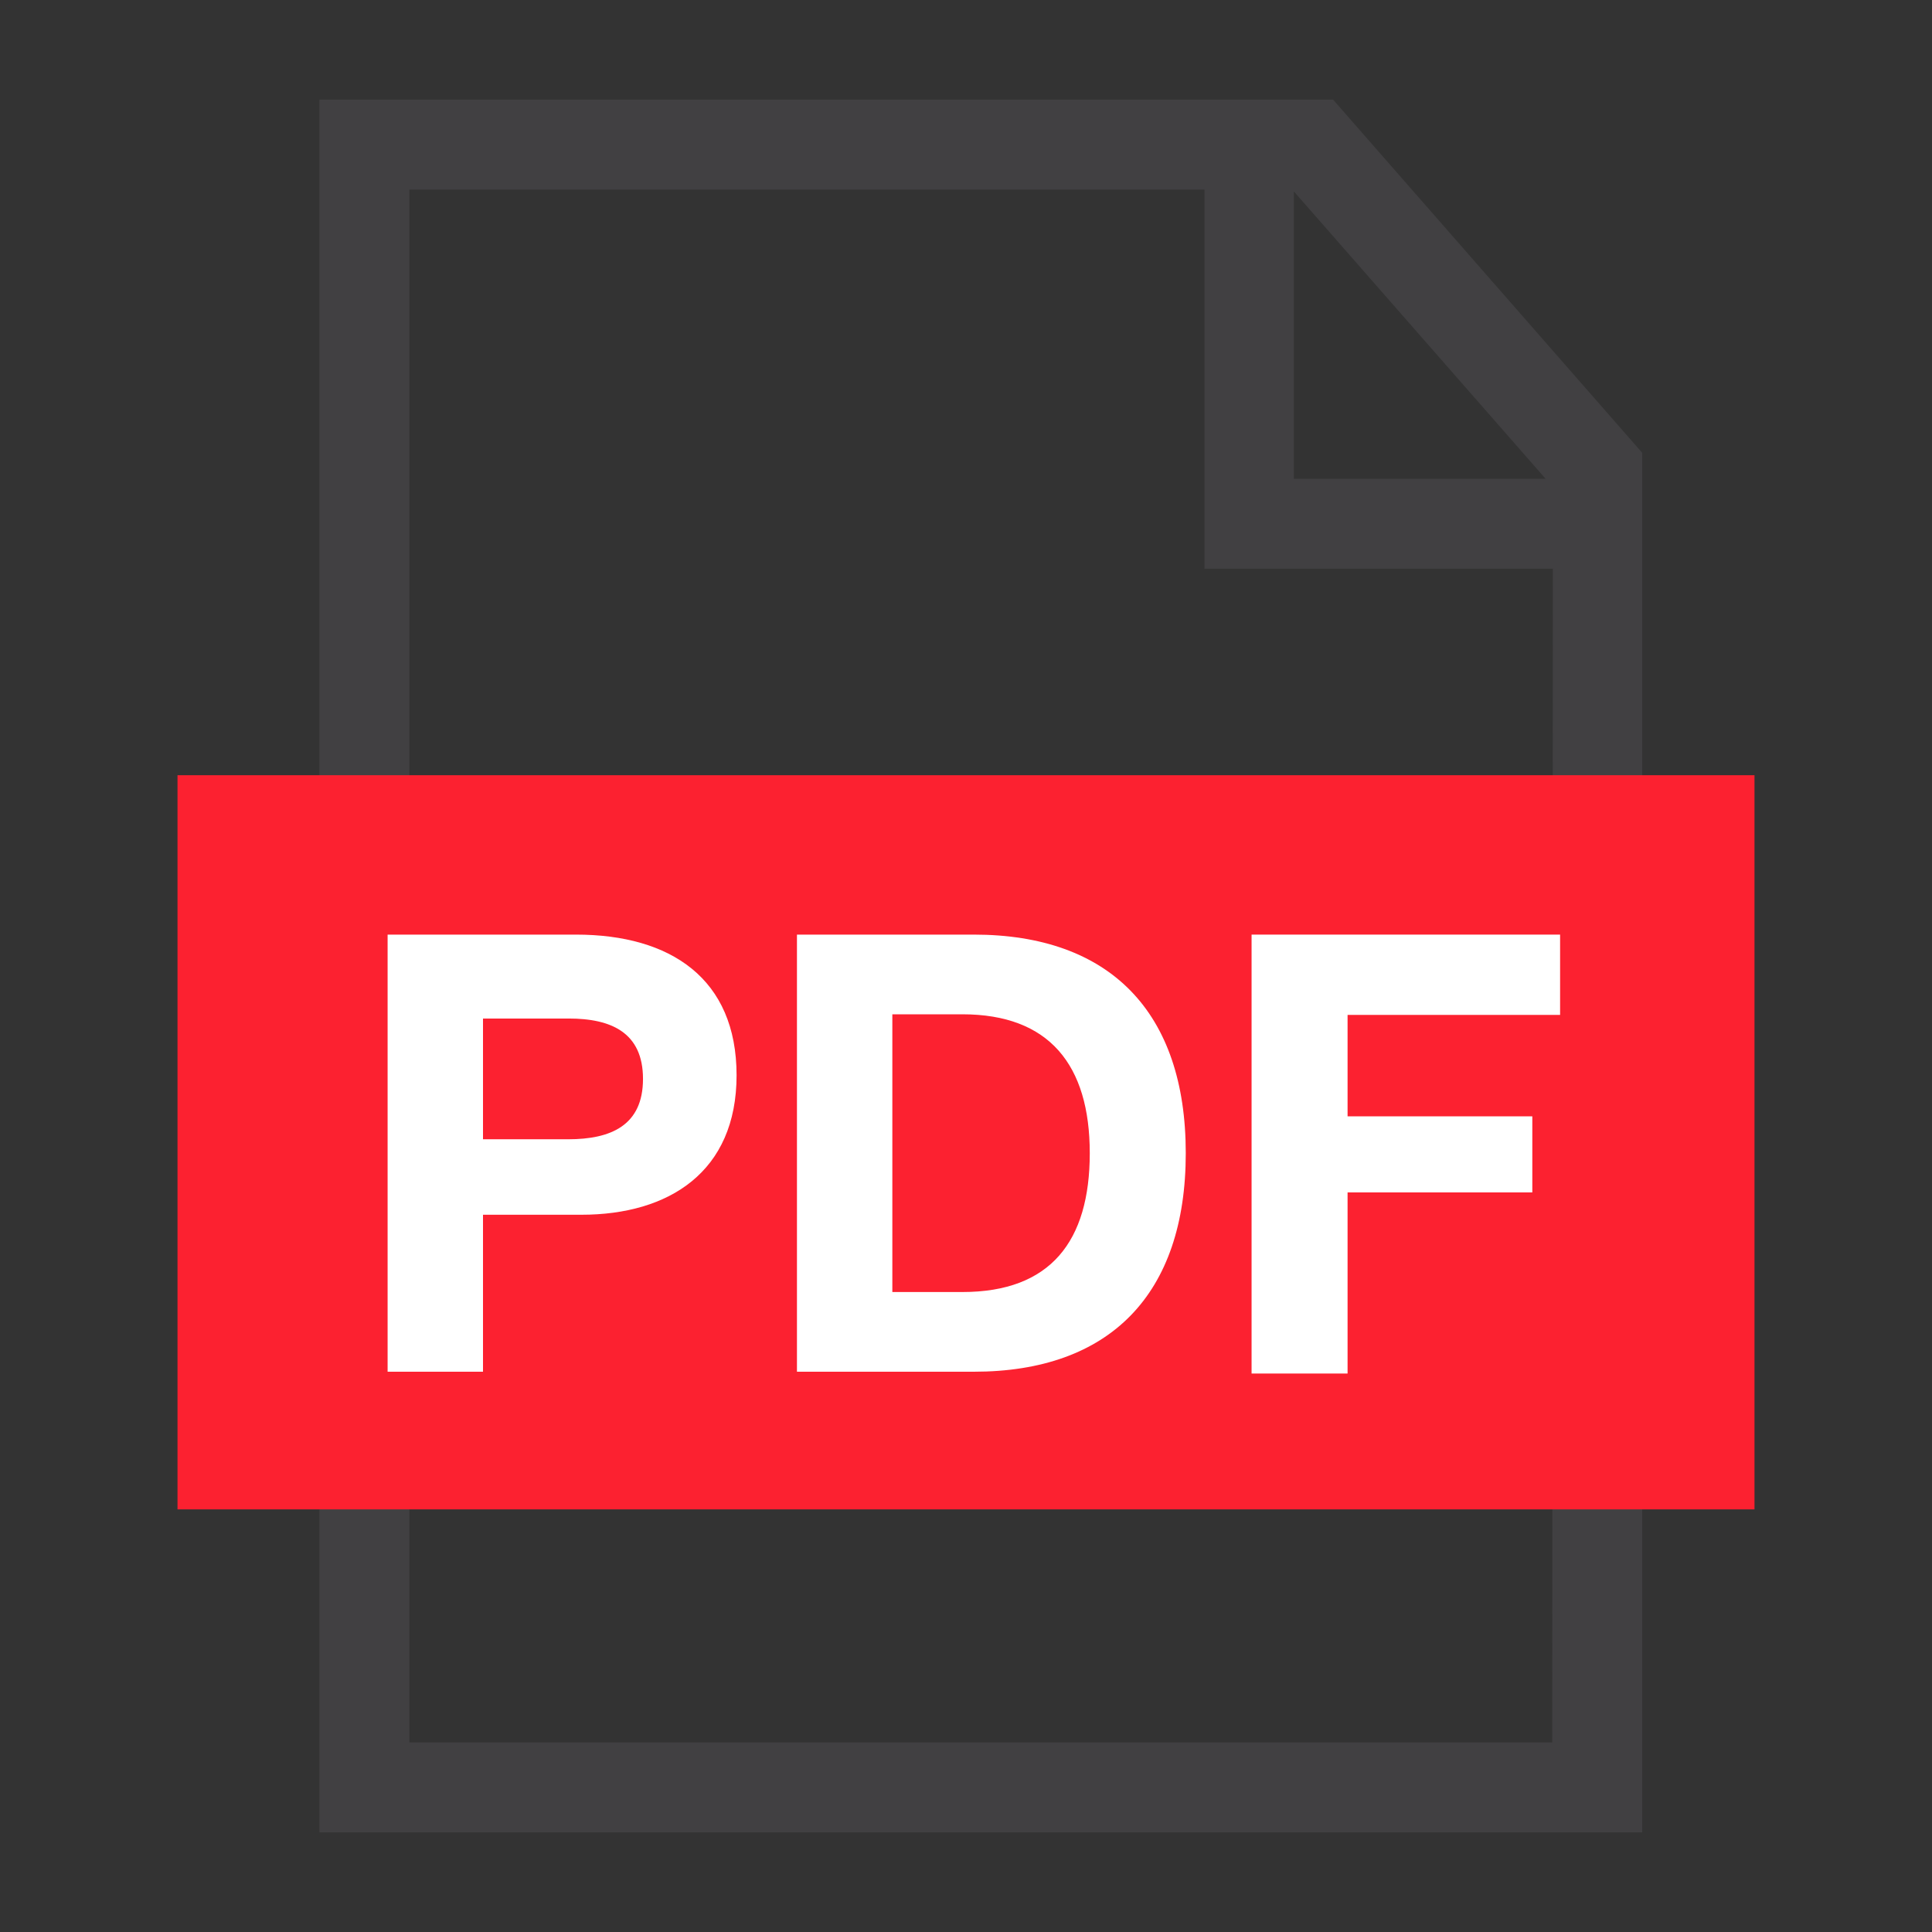
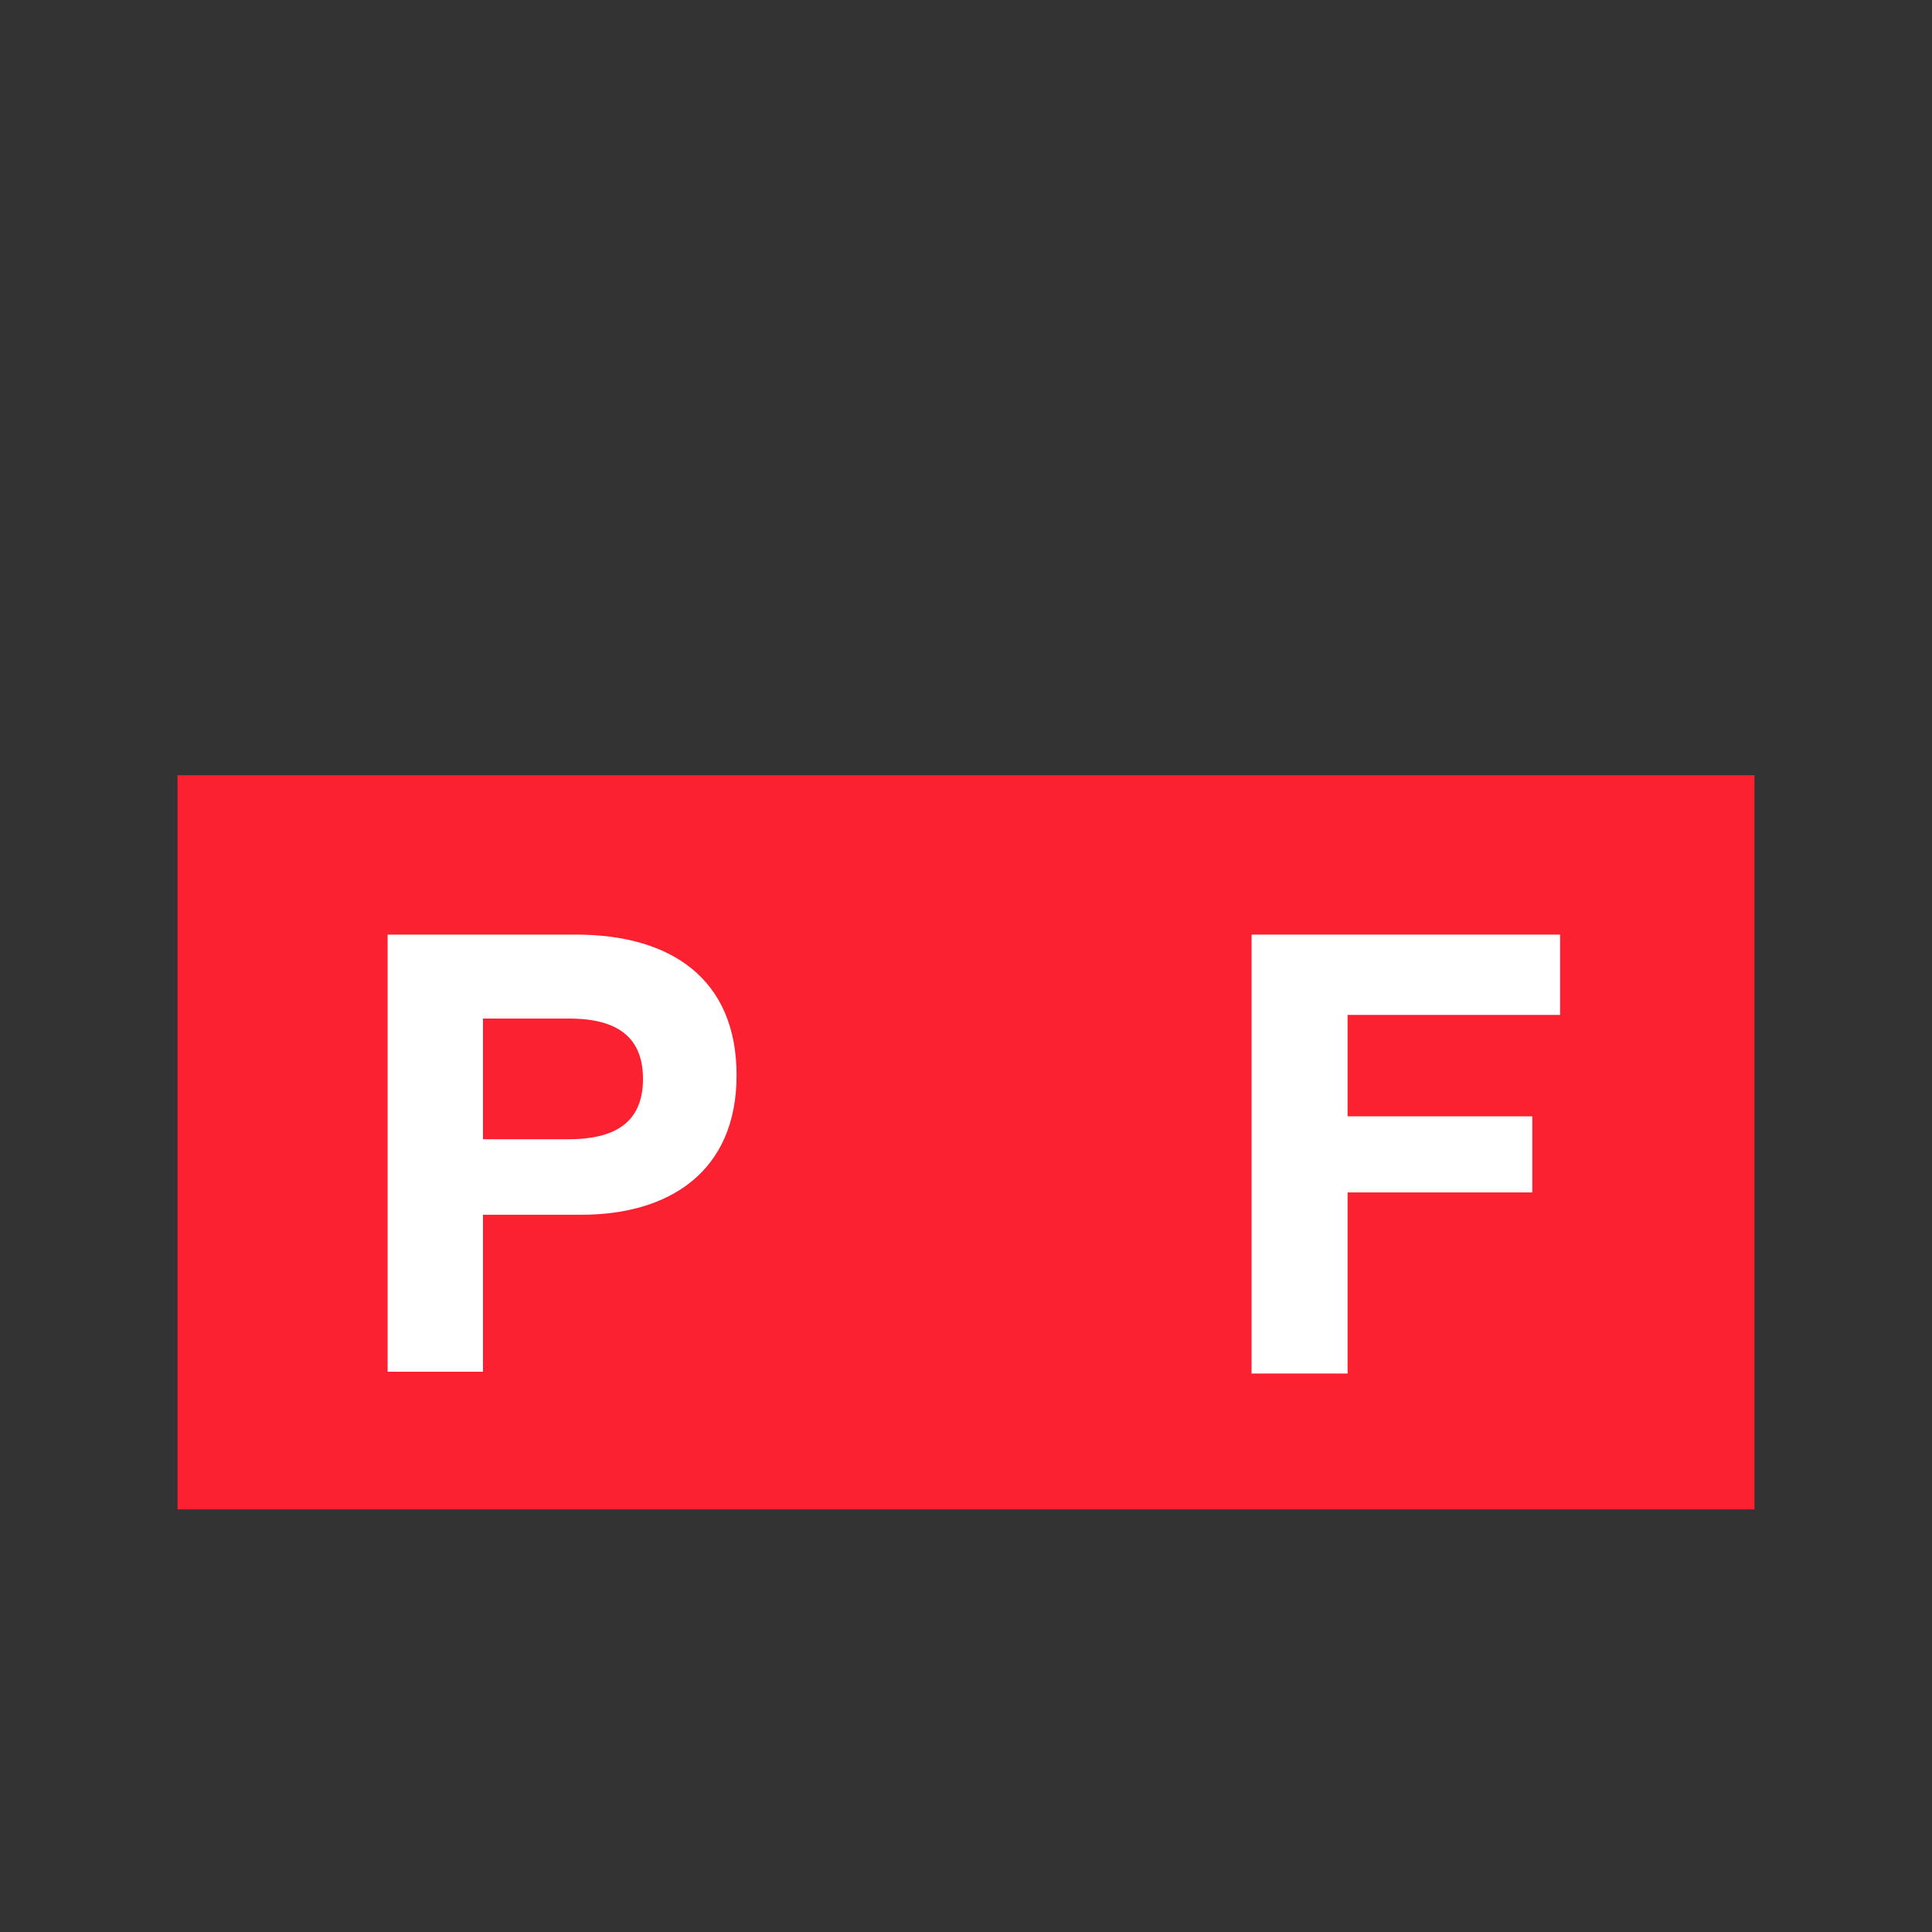
<svg xmlns="http://www.w3.org/2000/svg" id="Layer_1" data-name="Layer 1" viewBox="0 0 32 32">
  <rect x="0" y="0" width="32" height="32" fill="#333333" stroke="none" />
  <defs>
    <style>.cls-1{fill:#414042;}.cls-2{fill:#fc2130;}.cls-3{fill:#fff;}</style>
  </defs>
  <title>pdf</title>
-   <path class="cls-1" d="M22.08,1.65H5.29V30.35H27.2V7.5ZM25.6,7.93H21.43V3.17Zm.11,20.93H6.78V3.14H19.95V9.42h5.77Z" />
  <rect class="cls-1" x="9.36" y="16.99" width="13.53" height="1.52" />
  <rect class="cls-1" x="9.36" y="20.23" width="13.53" height="1.52" />
  <rect class="cls-1" x="9.36" y="23.47" width="13.53" height="1.52" />
  <rect class="cls-2" x="2.94" y="12.84" width="26.12" height="12.16" />
  <path class="cls-3" d="M9.54,15.48c1.57,0,2.66.73,2.66,2.33s-1.12,2.31-2.57,2.31H8v2.6H6.42V15.48ZM8,18.87H9.41c.71,0,1.24-.23,1.24-1s-.53-1-1.23-1H8Z" />
-   <path class="cls-3" d="M13.2,15.48h2.93c2.25,0,3.51,1.28,3.51,3.62s-1.26,3.62-3.51,3.62H13.2Zm2.74,5.92c1.46,0,2.11-.84,2.11-2.3s-.67-2.3-2.11-2.3H14.78v4.6Z" />
  <path class="cls-3" d="M25.84,16.81H22.32v1.68h3.06v1.26H22.32v3H20.73V15.48h5.11Z" />
</svg>